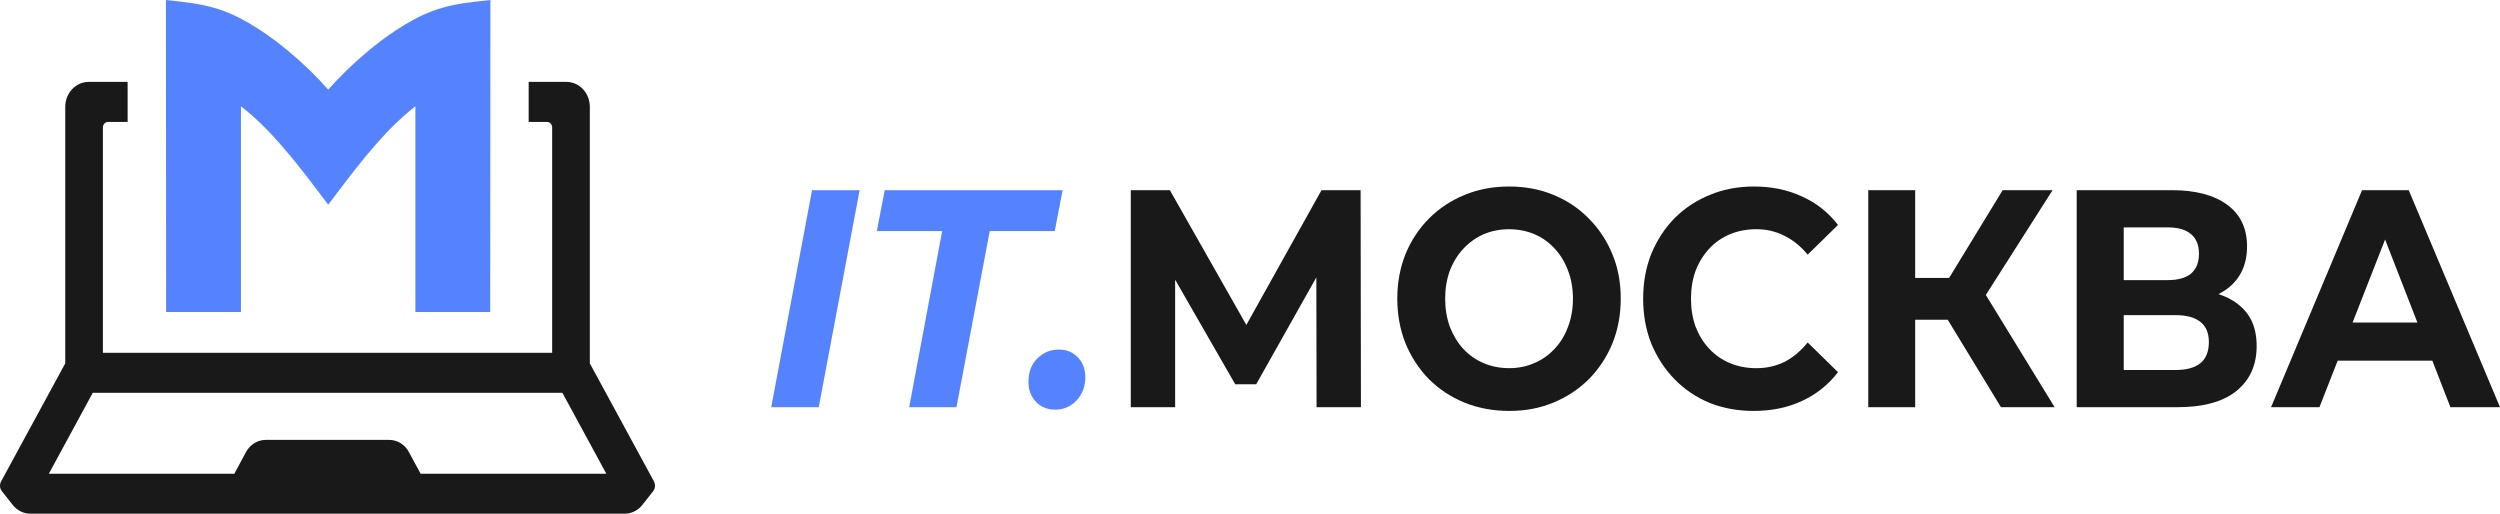
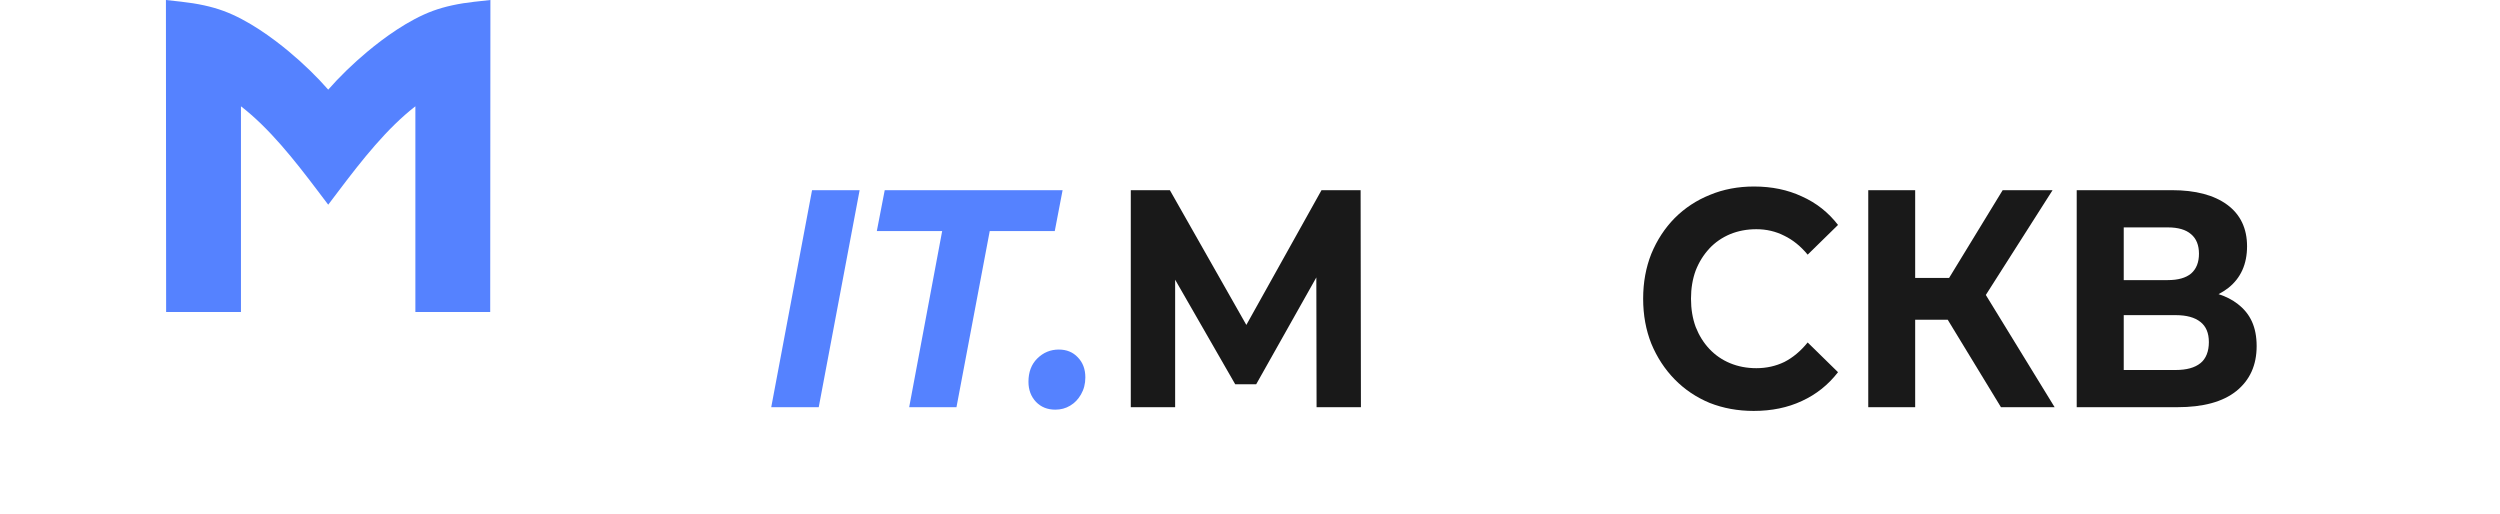
<svg xmlns="http://www.w3.org/2000/svg" width="73" height="15" viewBox="0 0 73 15" fill="none">
  <path d="M31.47 10.432C31.329 10.282 31.144 10.207 30.918 10.207C30.673 10.207 30.464 10.294 30.287 10.469C30.117 10.638 30.031 10.865 30.031 11.148C30.031 11.384 30.105 11.581 30.253 11.737C30.4 11.888 30.587 11.962 30.815 11.962C30.974 11.962 31.119 11.924 31.249 11.845C31.38 11.768 31.484 11.658 31.564 11.519C31.648 11.374 31.692 11.209 31.692 11.021C31.692 10.779 31.619 10.584 31.47 10.432H31.47ZM25.834 5.553L25.603 6.748H27.511L26.548 11.89H27.929L28.9 6.748H30.799L31.028 5.553H25.834ZM23.712 5.553L22.52 11.89H23.907L25.101 5.553H23.712Z" fill="#5582FF" />
-   <path d="M46.389 6.377C46.1 6.082 45.756 5.852 45.359 5.69C44.967 5.527 44.536 5.446 44.064 5.446C43.593 5.446 43.167 5.527 42.77 5.69C42.371 5.852 42.025 6.082 41.73 6.377C41.435 6.673 41.206 7.019 41.041 7.419C40.882 7.817 40.801 8.251 40.801 8.722C40.801 9.192 40.882 9.627 41.041 10.026C41.205 10.423 41.432 10.77 41.721 11.067C42.016 11.363 42.363 11.592 42.761 11.755C43.163 11.918 43.602 11.999 44.073 11.999C44.544 11.999 44.967 11.918 45.359 11.755C45.756 11.592 46.1 11.365 46.389 11.076C46.684 10.779 46.914 10.432 47.08 10.034C47.244 9.629 47.326 9.193 47.326 8.721C47.326 8.249 47.245 7.811 47.08 7.418C46.915 7.019 46.684 6.672 46.389 6.377V6.377ZM45.785 9.546C45.695 9.793 45.563 10.007 45.392 10.188C45.223 10.37 45.024 10.508 44.797 10.604C44.576 10.701 44.332 10.75 44.065 10.75C43.798 10.75 43.551 10.701 43.323 10.604C43.096 10.508 42.898 10.37 42.728 10.188C42.563 10.007 42.433 9.793 42.337 9.546C42.245 9.292 42.199 9.018 42.199 8.722C42.199 8.425 42.245 8.146 42.337 7.898C42.433 7.652 42.566 7.437 42.736 7.256C42.907 7.075 43.103 6.936 43.323 6.839C43.551 6.743 43.797 6.694 44.065 6.694C44.333 6.694 44.579 6.743 44.806 6.839C45.034 6.936 45.228 7.075 45.393 7.256C45.564 7.437 45.695 7.652 45.785 7.898C45.882 8.146 45.93 8.42 45.93 8.722C45.93 9.023 45.881 9.298 45.785 9.546H45.785Z" fill="#191919" />
  <path d="M65.342 8.876C65.183 8.753 64.997 8.657 64.782 8.589C64.885 8.535 64.981 8.474 65.07 8.405C65.432 8.116 65.614 7.711 65.614 7.191C65.614 6.672 65.421 6.263 65.035 5.979C64.648 5.695 64.11 5.553 63.417 5.553H60.64V11.89H63.579C64.334 11.89 64.908 11.733 65.299 11.42C65.697 11.1 65.894 10.662 65.894 10.106C65.894 9.551 65.711 9.159 65.341 8.876H65.342ZM62.013 6.64H63.299C63.6 6.64 63.826 6.705 63.979 6.838C64.132 6.966 64.21 7.157 64.21 7.409C64.21 7.661 64.132 7.856 63.979 7.988C63.826 8.115 63.6 8.179 63.299 8.179H62.013V6.64ZM64.253 10.604C64.088 10.738 63.846 10.804 63.528 10.804H62.013V9.202H63.528C63.846 9.202 64.088 9.268 64.253 9.401C64.417 9.529 64.499 9.725 64.499 9.99C64.499 10.255 64.418 10.472 64.253 10.605V10.604Z" fill="#191919" />
  <path d="M38.588 5.553L36.393 9.488L34.16 5.553H33.019V11.89H34.314V8.167L36.068 11.22H36.681L38.437 8.101L38.444 11.89H39.739L39.73 5.553H38.588Z" fill="#191919" />
-   <path d="M70.335 5.553H68.972L66.315 11.89H67.728L68.26 10.532H71.024L71.552 11.89H73L70.335 5.553ZM68.695 9.418L69.645 6.994L70.588 9.418H68.695Z" fill="#191919" />
  <path d="M59.935 5.553H58.478L56.914 8.115H55.923V5.553H54.553V11.89H55.923V9.337H56.874L58.428 11.89H59.995L57.986 8.613L59.935 5.553Z" fill="#191919" />
  <path d="M49.914 7.255C50.085 7.074 50.286 6.936 50.518 6.838C50.752 6.742 51.007 6.693 51.286 6.693C51.581 6.693 51.853 6.757 52.102 6.884C52.352 7.005 52.579 7.188 52.784 7.436L53.67 6.568C53.385 6.199 53.034 5.923 52.613 5.735C52.2 5.542 51.734 5.446 51.217 5.446C50.752 5.446 50.323 5.527 49.931 5.69C49.539 5.847 49.196 6.073 48.9 6.369C48.61 6.664 48.384 7.011 48.219 7.41C48.06 7.809 47.98 8.246 47.98 8.722C47.98 9.199 48.06 9.637 48.219 10.036C48.384 10.433 48.61 10.78 48.9 11.077C49.19 11.373 49.53 11.602 49.922 11.765C50.321 11.922 50.748 11.999 51.208 11.999C51.731 11.999 52.2 11.903 52.613 11.71C53.034 11.517 53.385 11.237 53.67 10.868L52.784 10C52.579 10.252 52.352 10.443 52.102 10.57C51.853 10.69 51.581 10.751 51.286 10.751C51.006 10.751 50.752 10.702 50.518 10.605C50.286 10.509 50.085 10.37 49.914 10.189C49.744 10.008 49.611 9.794 49.514 9.547C49.423 9.299 49.377 9.025 49.377 8.722C49.377 8.42 49.423 8.147 49.514 7.899C49.611 7.652 49.744 7.438 49.914 7.257V7.255Z" fill="#191919" />
-   <path d="M19.096 14.058L17.223 10.61V3.119C17.223 2.717 16.917 2.391 16.538 2.391H15.437V3.56H15.971C16.055 3.56 16.123 3.632 16.123 3.722V10.302H3.005V3.722C3.005 3.632 3.073 3.56 3.158 3.56H3.727V2.391H2.59C2.213 2.391 1.905 2.717 1.905 3.119V10.61L0.032 14.058C-0.018 14.149 -0.009 14.262 0.054 14.341L0.37 14.742C0.497 14.905 0.687 15 0.885 15H18.241C18.441 15 18.63 14.905 18.758 14.742L19.072 14.343C19.134 14.262 19.144 14.149 19.094 14.058H19.096ZM12.282 13.833L11.94 13.2C11.823 12.98 11.603 12.845 11.364 12.845H7.759C7.522 12.845 7.302 12.98 7.183 13.2L6.843 13.833H1.426L2.709 11.469H16.421L17.705 13.833H12.283H12.282Z" fill="#191919" />
  <path d="M13.878 0.048C13.392 0.102 12.988 0.19 12.644 0.316C11.925 0.58 11.205 1.11 10.728 1.508C10.306 1.861 9.907 2.248 9.584 2.618C9.262 2.248 8.862 1.86 8.439 1.507C7.961 1.109 7.242 0.58 6.521 0.317C6.178 0.191 5.774 0.103 5.287 0.049L4.845 0L4.851 9.111H7.036V3.104C7.865 3.744 8.593 4.667 9.272 5.565L9.584 5.977L9.896 5.565C10.576 4.665 11.304 3.743 12.129 3.104V9.111H14.314L14.32 0L13.878 0.049V0.048Z" fill="#5582FF" />
</svg>